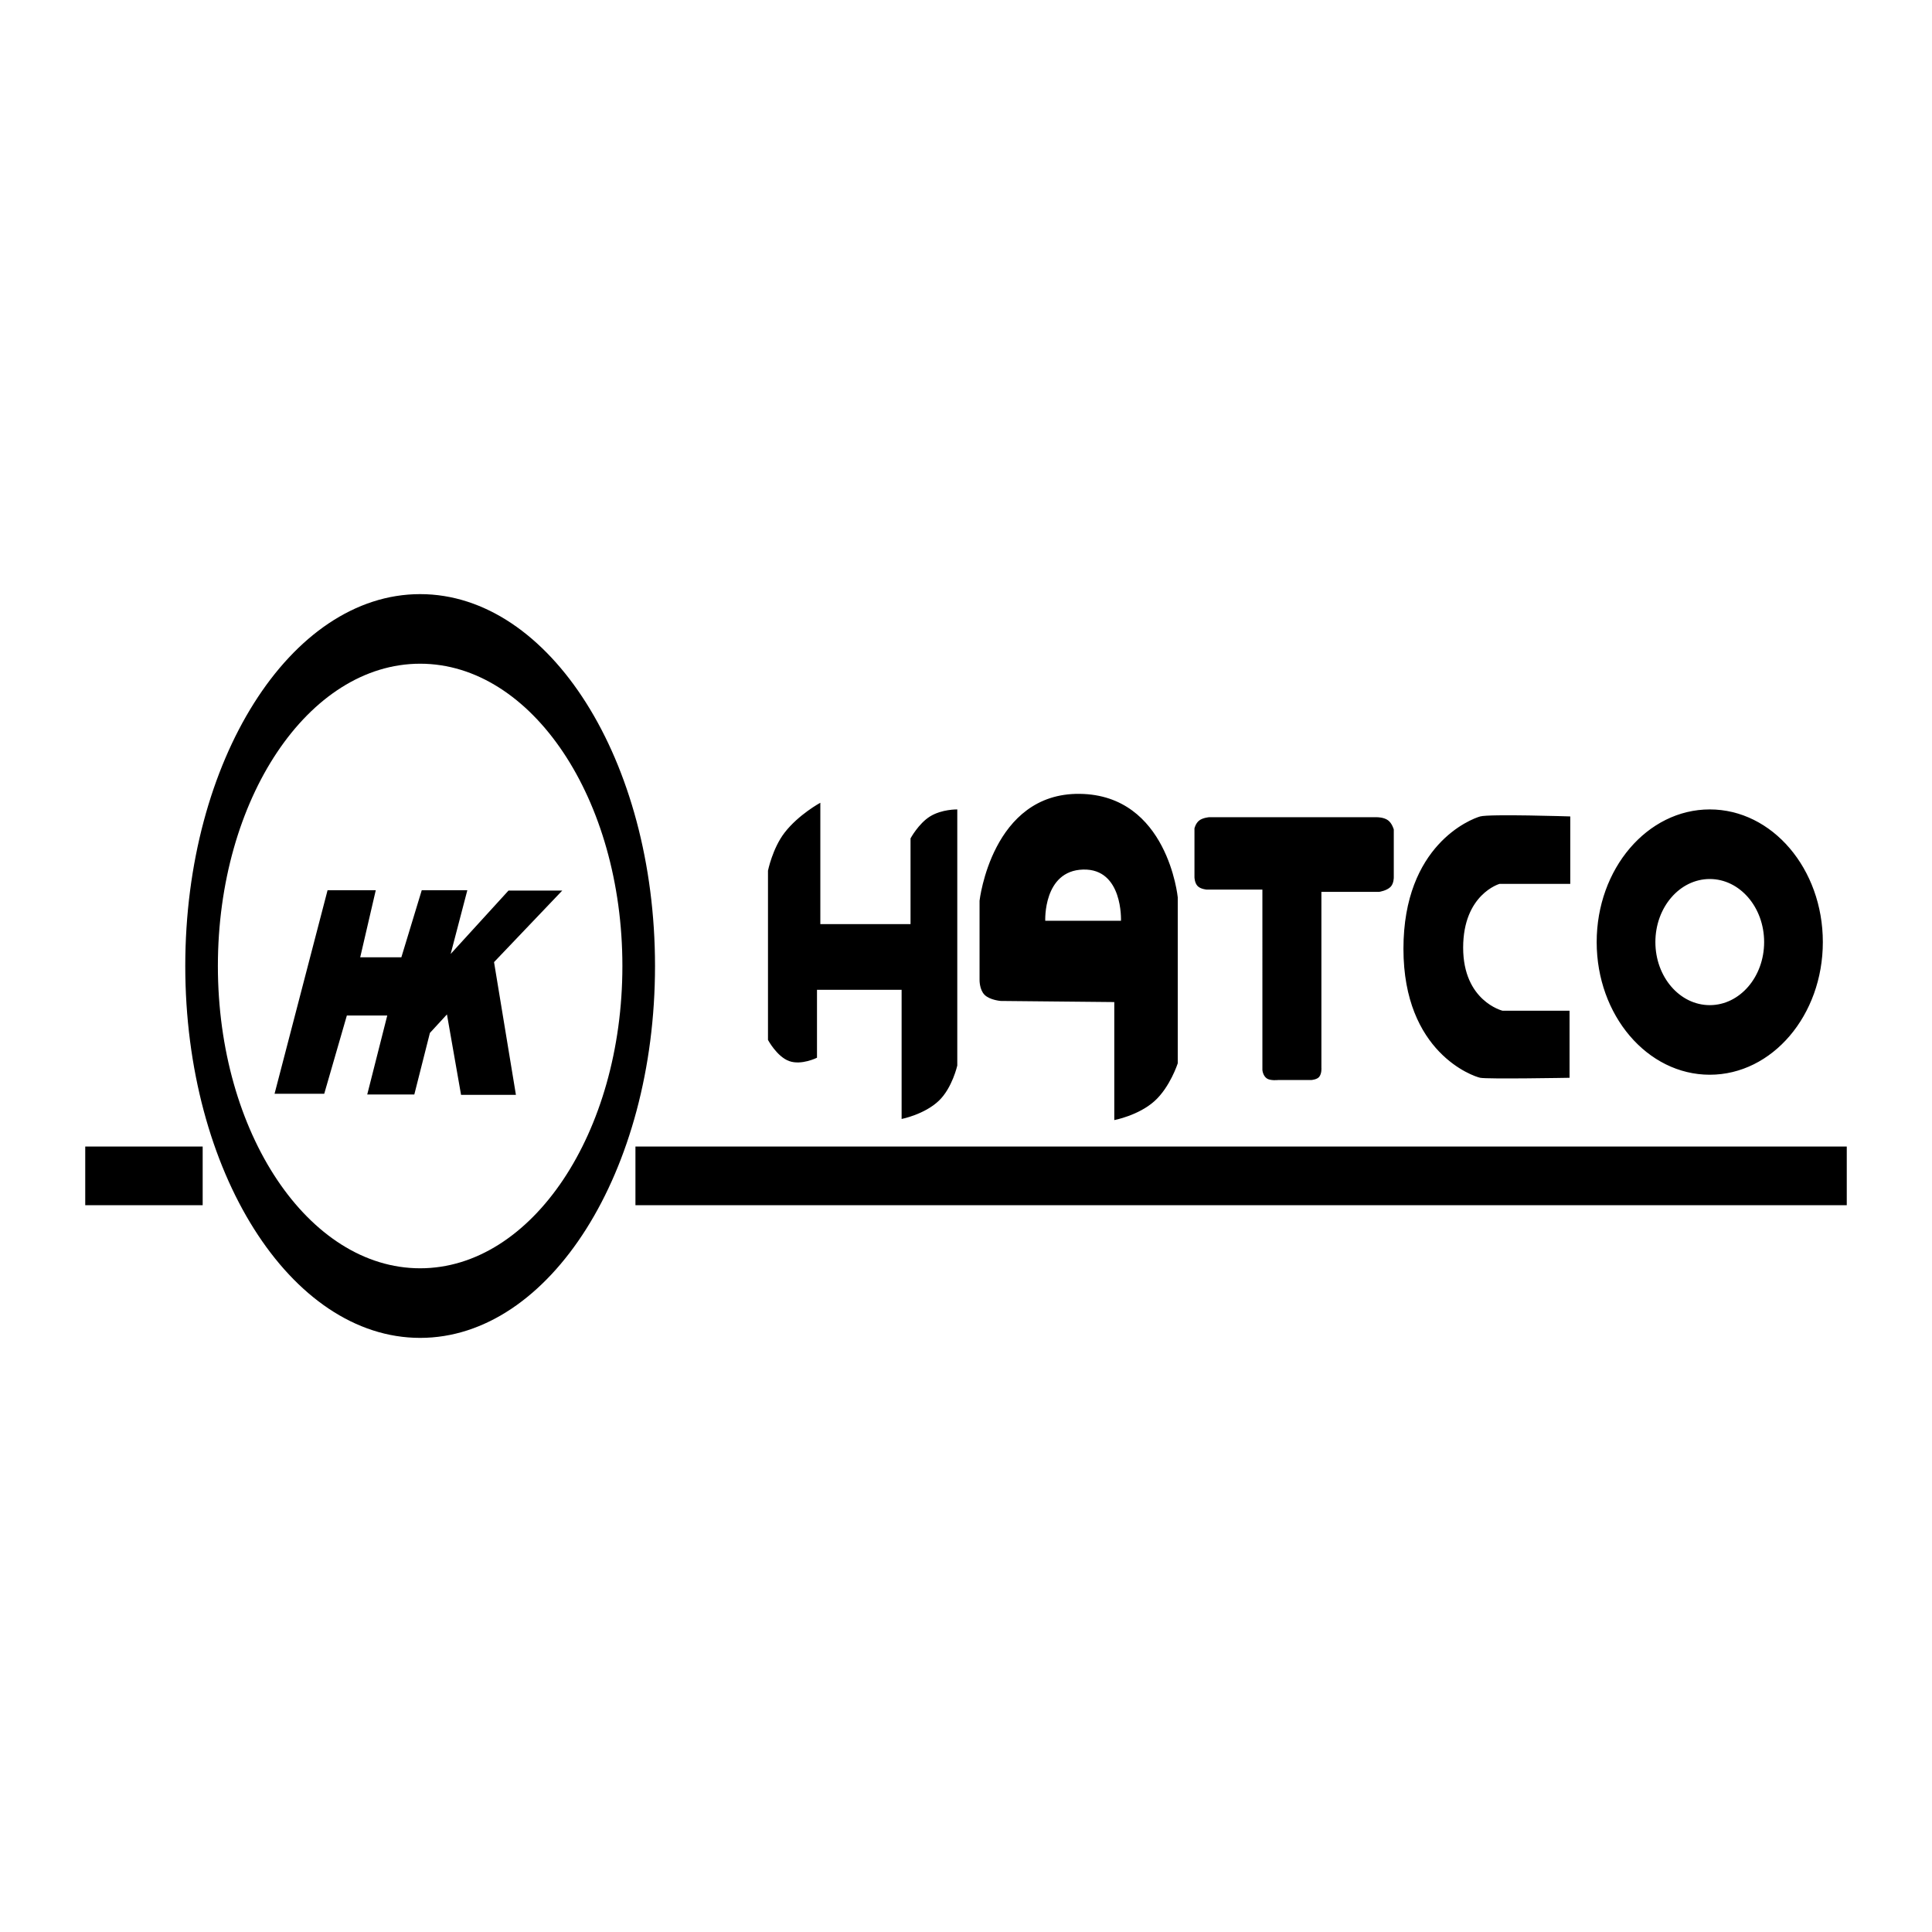
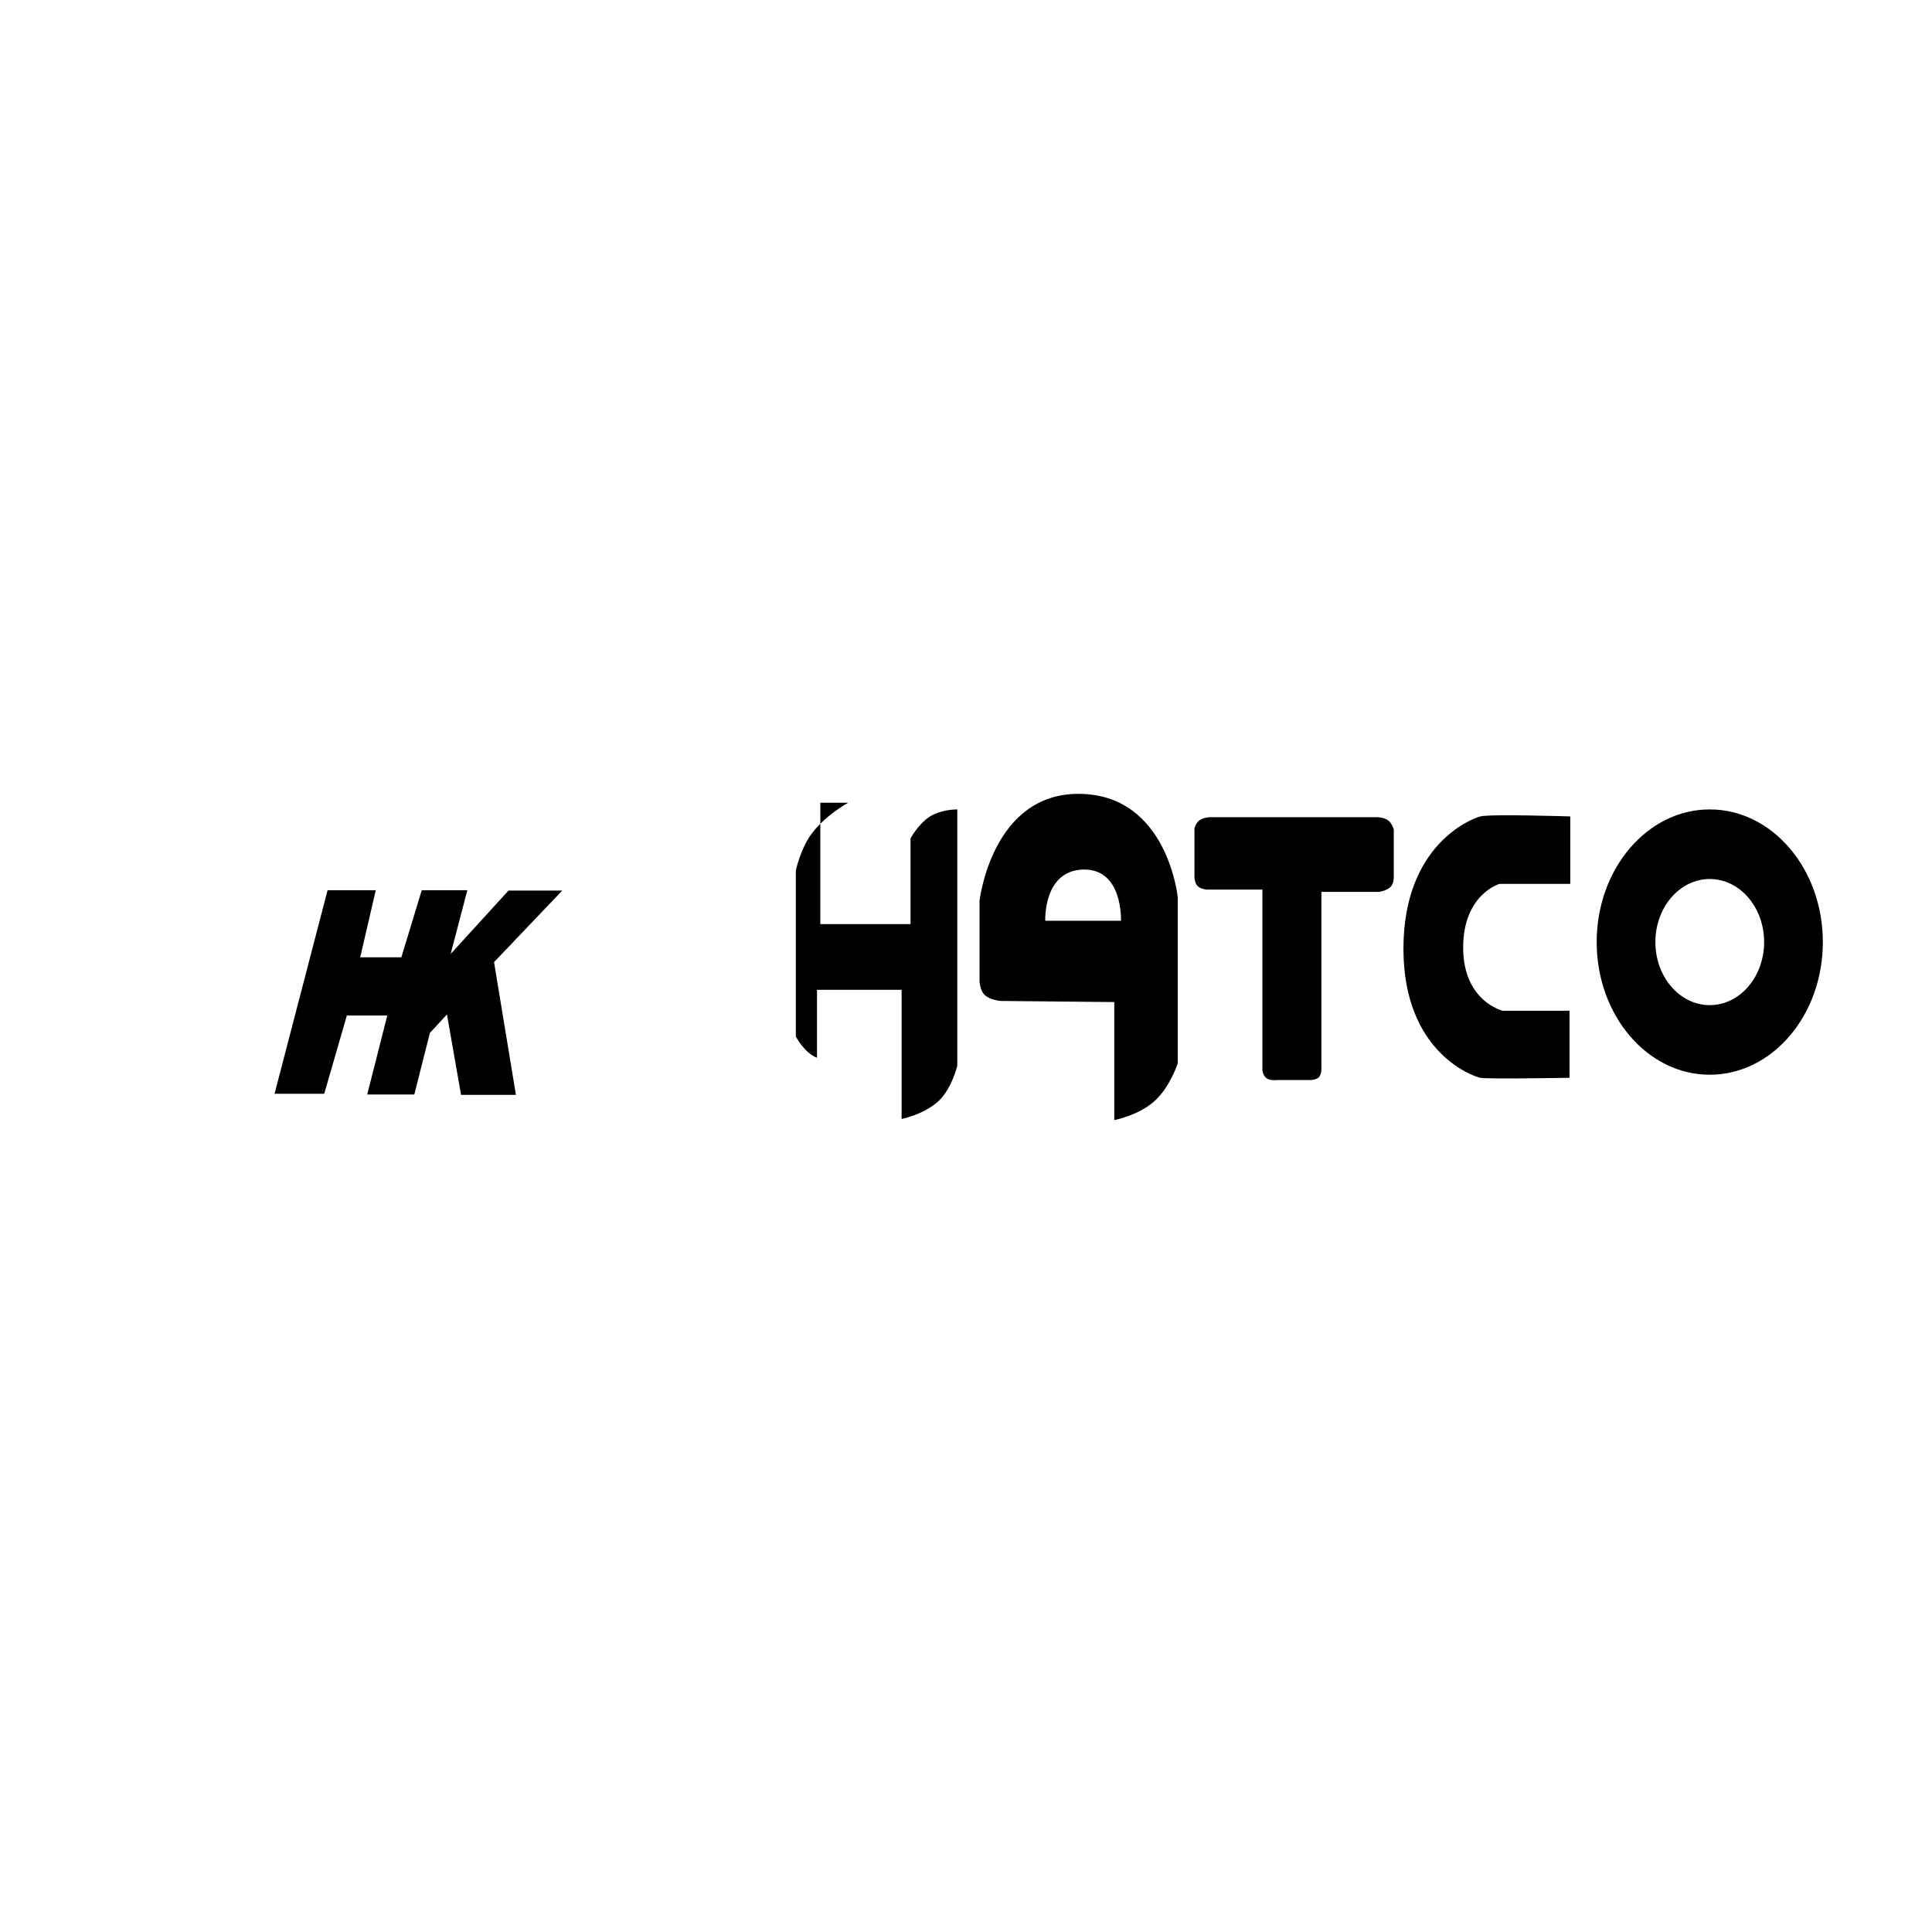
<svg xmlns="http://www.w3.org/2000/svg" width="2500" height="2500" viewBox="0 0 192.756 192.756">
  <g fill-rule="evenodd" clip-rule="evenodd">
-     <path fill="#fff" fill-opacity="0" d="M0 0h192.756v192.756H0V0z" />
-     <path d="M81.845 80.091v12.108h8.999v-8.553s.8-1.48 1.948-2.192c1.184-.732 2.716-.697 2.716-.697v25.551s-.5 2.227-1.83 3.504c-1.443 1.385-3.724 1.828-3.724 1.828V98.754h-8.443v6.777s-1.556.777-2.778.332c-1.222-.443-2.111-2.109-2.111-2.109V86.867s.452-2.229 1.653-3.788c1.396-1.81 3.57-2.988 3.57-2.988zM107.73 79.203c-8.777-.112-10 10.664-10 10.664v7.887s-.025.973.5 1.5c.529.527 1.611.611 1.611.611l11.332.111v11.775s2.4-.451 4.002-1.885c1.564-1.398 2.33-3.781 2.33-3.781V89.533c.001 0-.999-10.22-9.775-10.33zm4.11 12.664h-7.555s-.223-5 3.777-5.111c4-.11 3.778 5.111 3.778 5.111zM120.617 81.535h16.773s.666-.008 1.096.307c.402.295.572.916.572.916v4.777s.012.615-.326.954c-.381.38-1.119.49-1.119.49h-5.777v17.553s.053.572-.225.912c-.215.264-.775.311-.775.311h-3.332s-.736.082-1.094-.146c-.418-.268-.461-.854-.461-.854V88.756h-5.555s-.598-.042-.9-.347c-.309-.307-.322-.875-.322-.875v-4.888s.111-.507.477-.787c.355-.275.968-.324.968-.324zM156.666 81.456v6.731h-7.064s-3.623 1.036-3.623 6.362c0 5.326 3.92 6.289 3.92 6.289h6.695v6.693s-8.213.148-8.914 0c-.703-.148-7.658-2.516-7.658-12.871 0-10.356 6.732-12.946 7.658-13.204.924-.259 8.986 0 8.986 0zM32.682 88.816h4.809l-1.553 6.695h4.105l2.035-6.695h4.548l-1.664 6.361 5.771-6.324h5.363l-6.806 7.138 2.183 13.241h-5.474l-1.407-8.025-1.701 1.85-1.554 6.138H36.64l1.997-7.877h-4.031l-2.257 7.805h-4.956l5.289-20.307zM170.584 80.756c-6.232 0-11.283 5.926-11.283 13.235 0 7.309 5.051 13.235 11.283 13.235 6.23 0 11.281-5.926 11.281-13.235 0-7.309-5.051-13.235-11.281-13.235zm0 19.527c-2.996 0-5.426-2.816-5.426-6.292s2.43-6.292 5.426-6.292c2.994 0 5.424 2.817 5.424 6.292 0 3.476-2.43 6.292-5.424 6.292z" />
-     <path d="M41.918 59.276c-12.942 0-23.434 16.611-23.434 37.102 0 20.491 10.491 37.103 23.434 37.103 12.941 0 23.433-16.611 23.433-37.103 0-20.491-10.492-37.102-23.433-37.102zm0 67.261c-11.146 0-20.18-13.502-20.18-30.159 0-16.656 9.034-30.159 20.18-30.159 11.144 0 20.178 13.503 20.178 30.159 0 16.657-9.034 30.159-20.178 30.159zM20.221 120.246H8.504v-5.859h11.717v5.859zM184.252 120.246H63.398v-5.859h120.854v5.859z" />
+     <path d="M81.845 80.091v12.108h8.999v-8.553s.8-1.48 1.948-2.192c1.184-.732 2.716-.697 2.716-.697v25.551s-.5 2.227-1.83 3.504c-1.443 1.385-3.724 1.828-3.724 1.828V98.754h-8.443v6.777c-1.222-.443-2.111-2.109-2.111-2.109V86.867s.452-2.229 1.653-3.788c1.396-1.81 3.57-2.988 3.57-2.988zM107.73 79.203c-8.777-.112-10 10.664-10 10.664v7.887s-.025.973.5 1.5c.529.527 1.611.611 1.611.611l11.332.111v11.775s2.4-.451 4.002-1.885c1.564-1.398 2.33-3.781 2.33-3.781V89.533c.001 0-.999-10.22-9.775-10.33zm4.11 12.664h-7.555s-.223-5 3.777-5.111c4-.11 3.778 5.111 3.778 5.111zM120.617 81.535h16.773s.666-.008 1.096.307c.402.295.572.916.572.916v4.777s.012.615-.326.954c-.381.38-1.119.49-1.119.49h-5.777v17.553s.053.572-.225.912c-.215.264-.775.311-.775.311h-3.332s-.736.082-1.094-.146c-.418-.268-.461-.854-.461-.854V88.756h-5.555s-.598-.042-.9-.347c-.309-.307-.322-.875-.322-.875v-4.888s.111-.507.477-.787c.355-.275.968-.324.968-.324zM156.666 81.456v6.731h-7.064s-3.623 1.036-3.623 6.362c0 5.326 3.92 6.289 3.92 6.289h6.695v6.693s-8.213.148-8.914 0c-.703-.148-7.658-2.516-7.658-12.871 0-10.356 6.732-12.946 7.658-13.204.924-.259 8.986 0 8.986 0zM32.682 88.816h4.809l-1.553 6.695h4.105l2.035-6.695h4.548l-1.664 6.361 5.771-6.324h5.363l-6.806 7.138 2.183 13.241h-5.474l-1.407-8.025-1.701 1.85-1.554 6.138H36.64l1.997-7.877h-4.031l-2.257 7.805h-4.956l5.289-20.307zM170.584 80.756c-6.232 0-11.283 5.926-11.283 13.235 0 7.309 5.051 13.235 11.283 13.235 6.23 0 11.281-5.926 11.281-13.235 0-7.309-5.051-13.235-11.281-13.235zm0 19.527c-2.996 0-5.426-2.816-5.426-6.292s2.43-6.292 5.426-6.292c2.994 0 5.424 2.817 5.424 6.292 0 3.476-2.43 6.292-5.424 6.292z" />
  </g>
</svg>